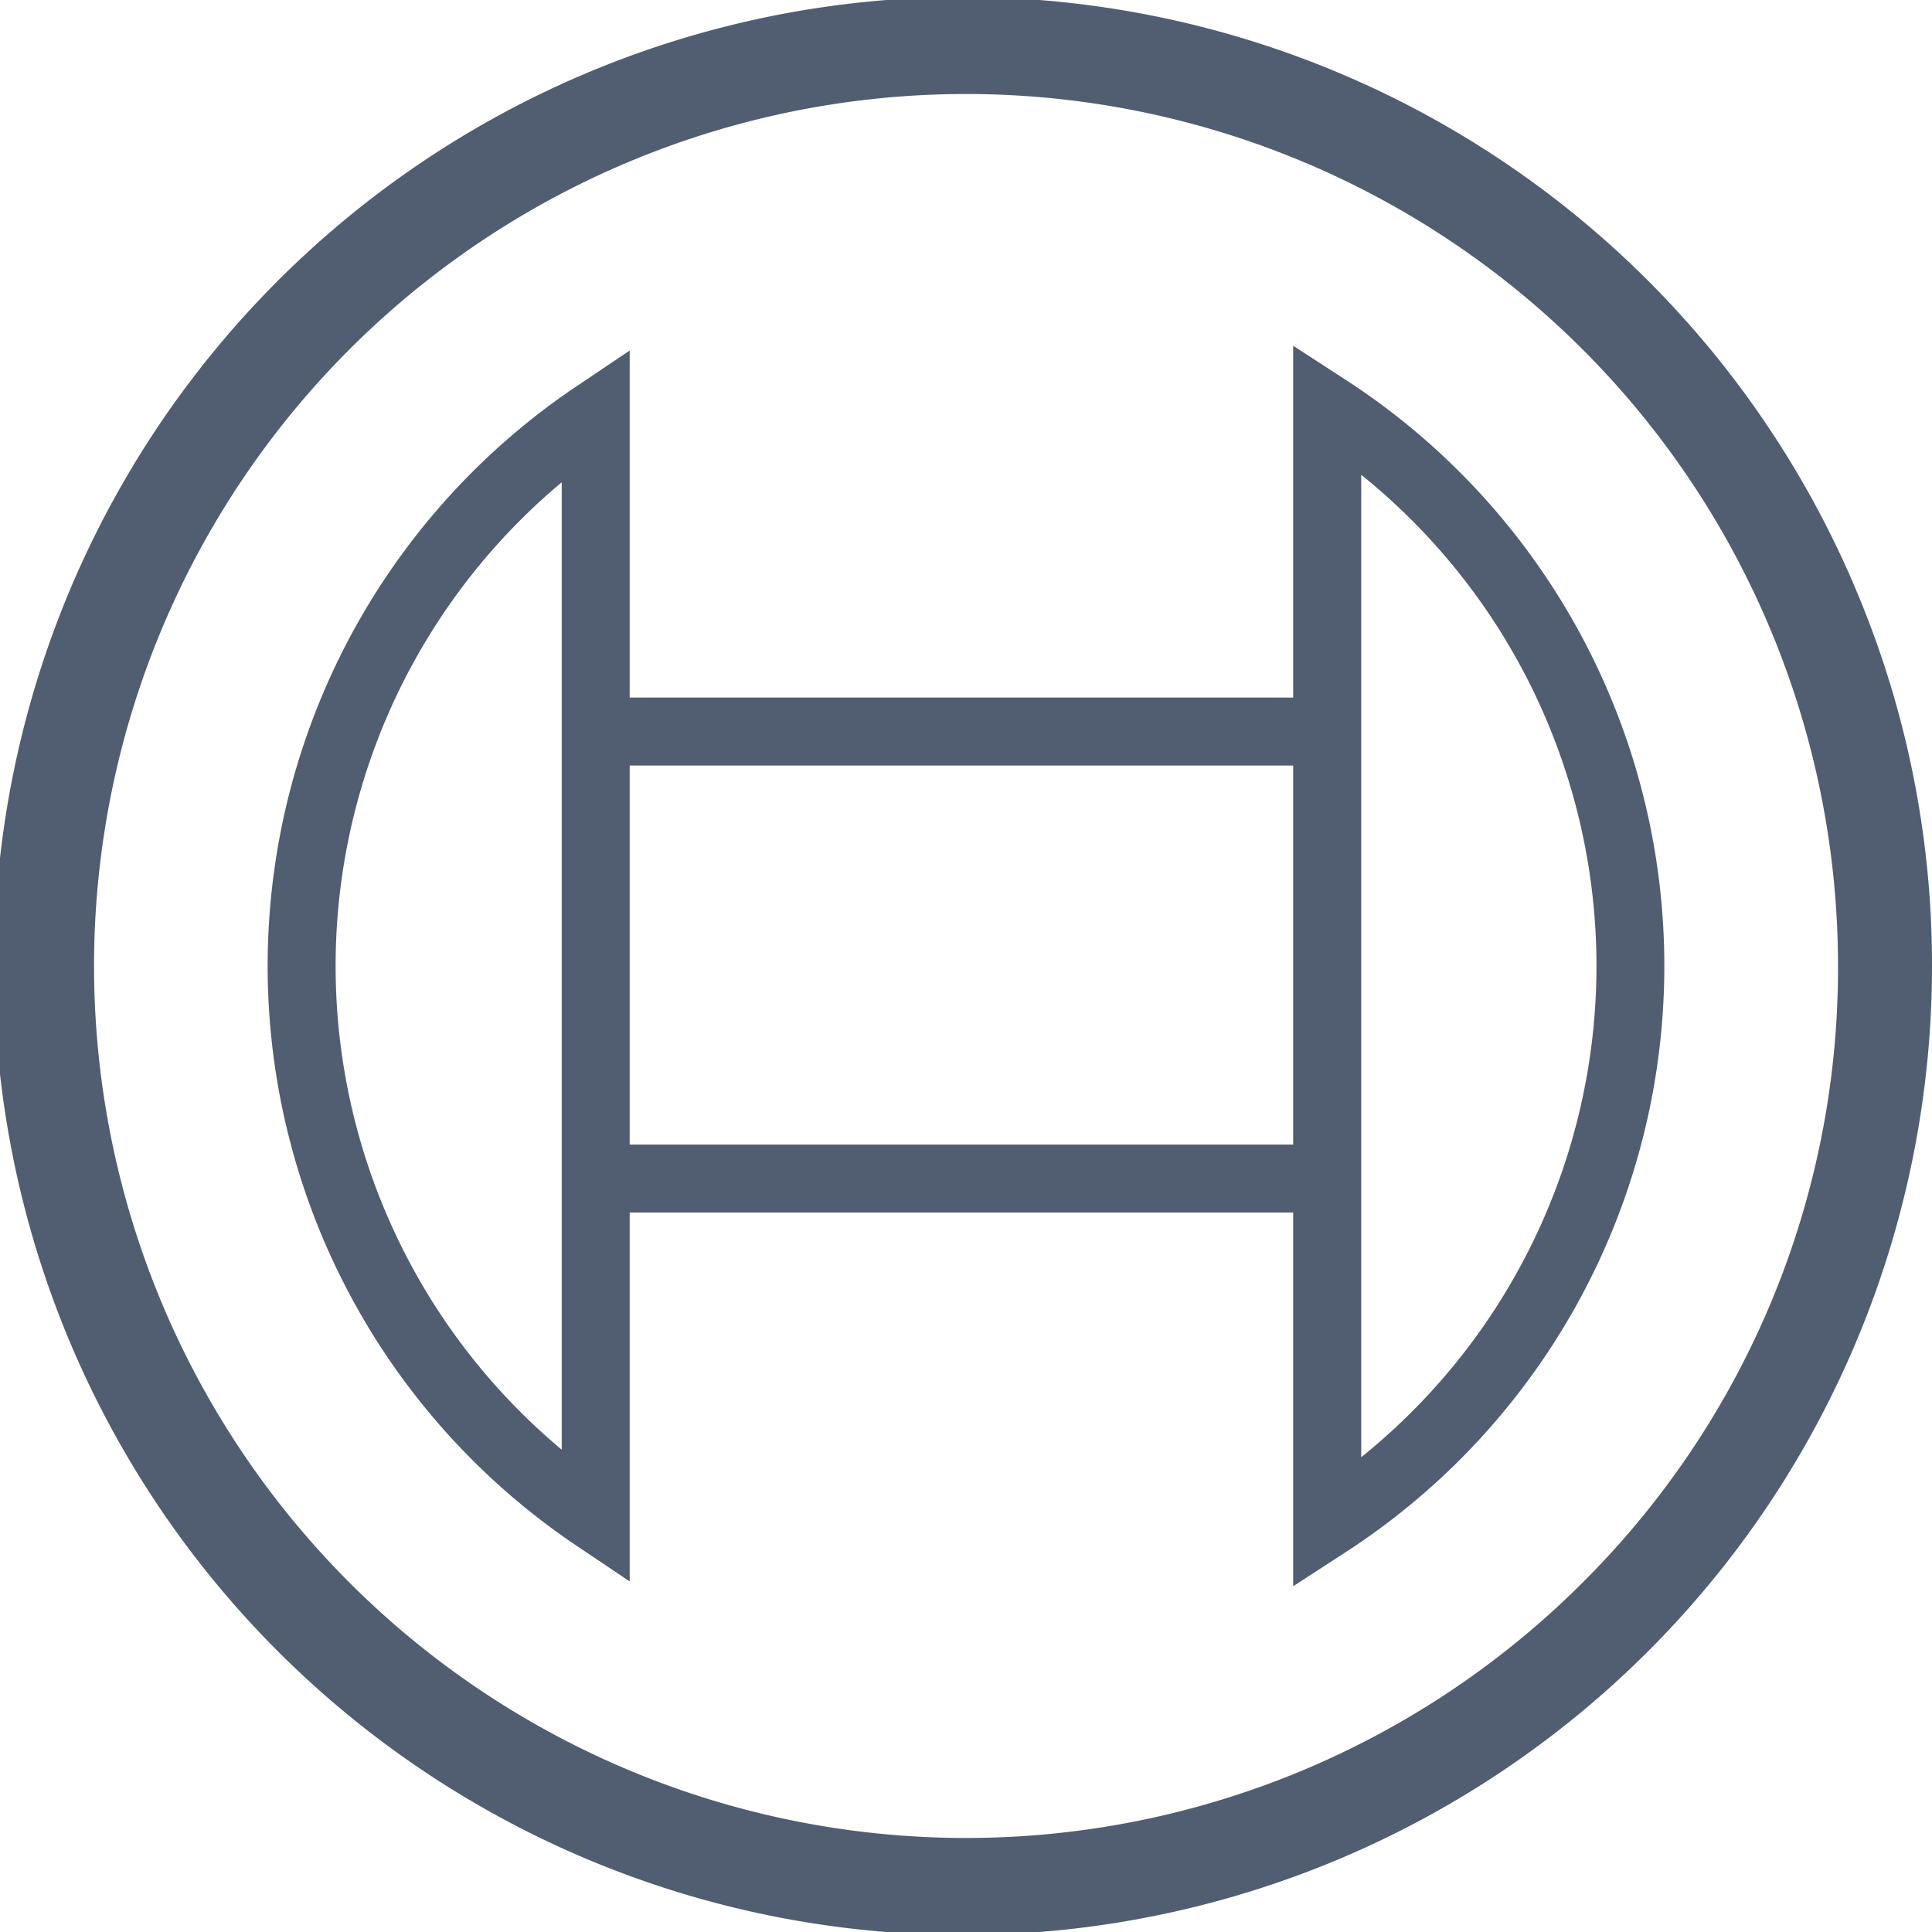
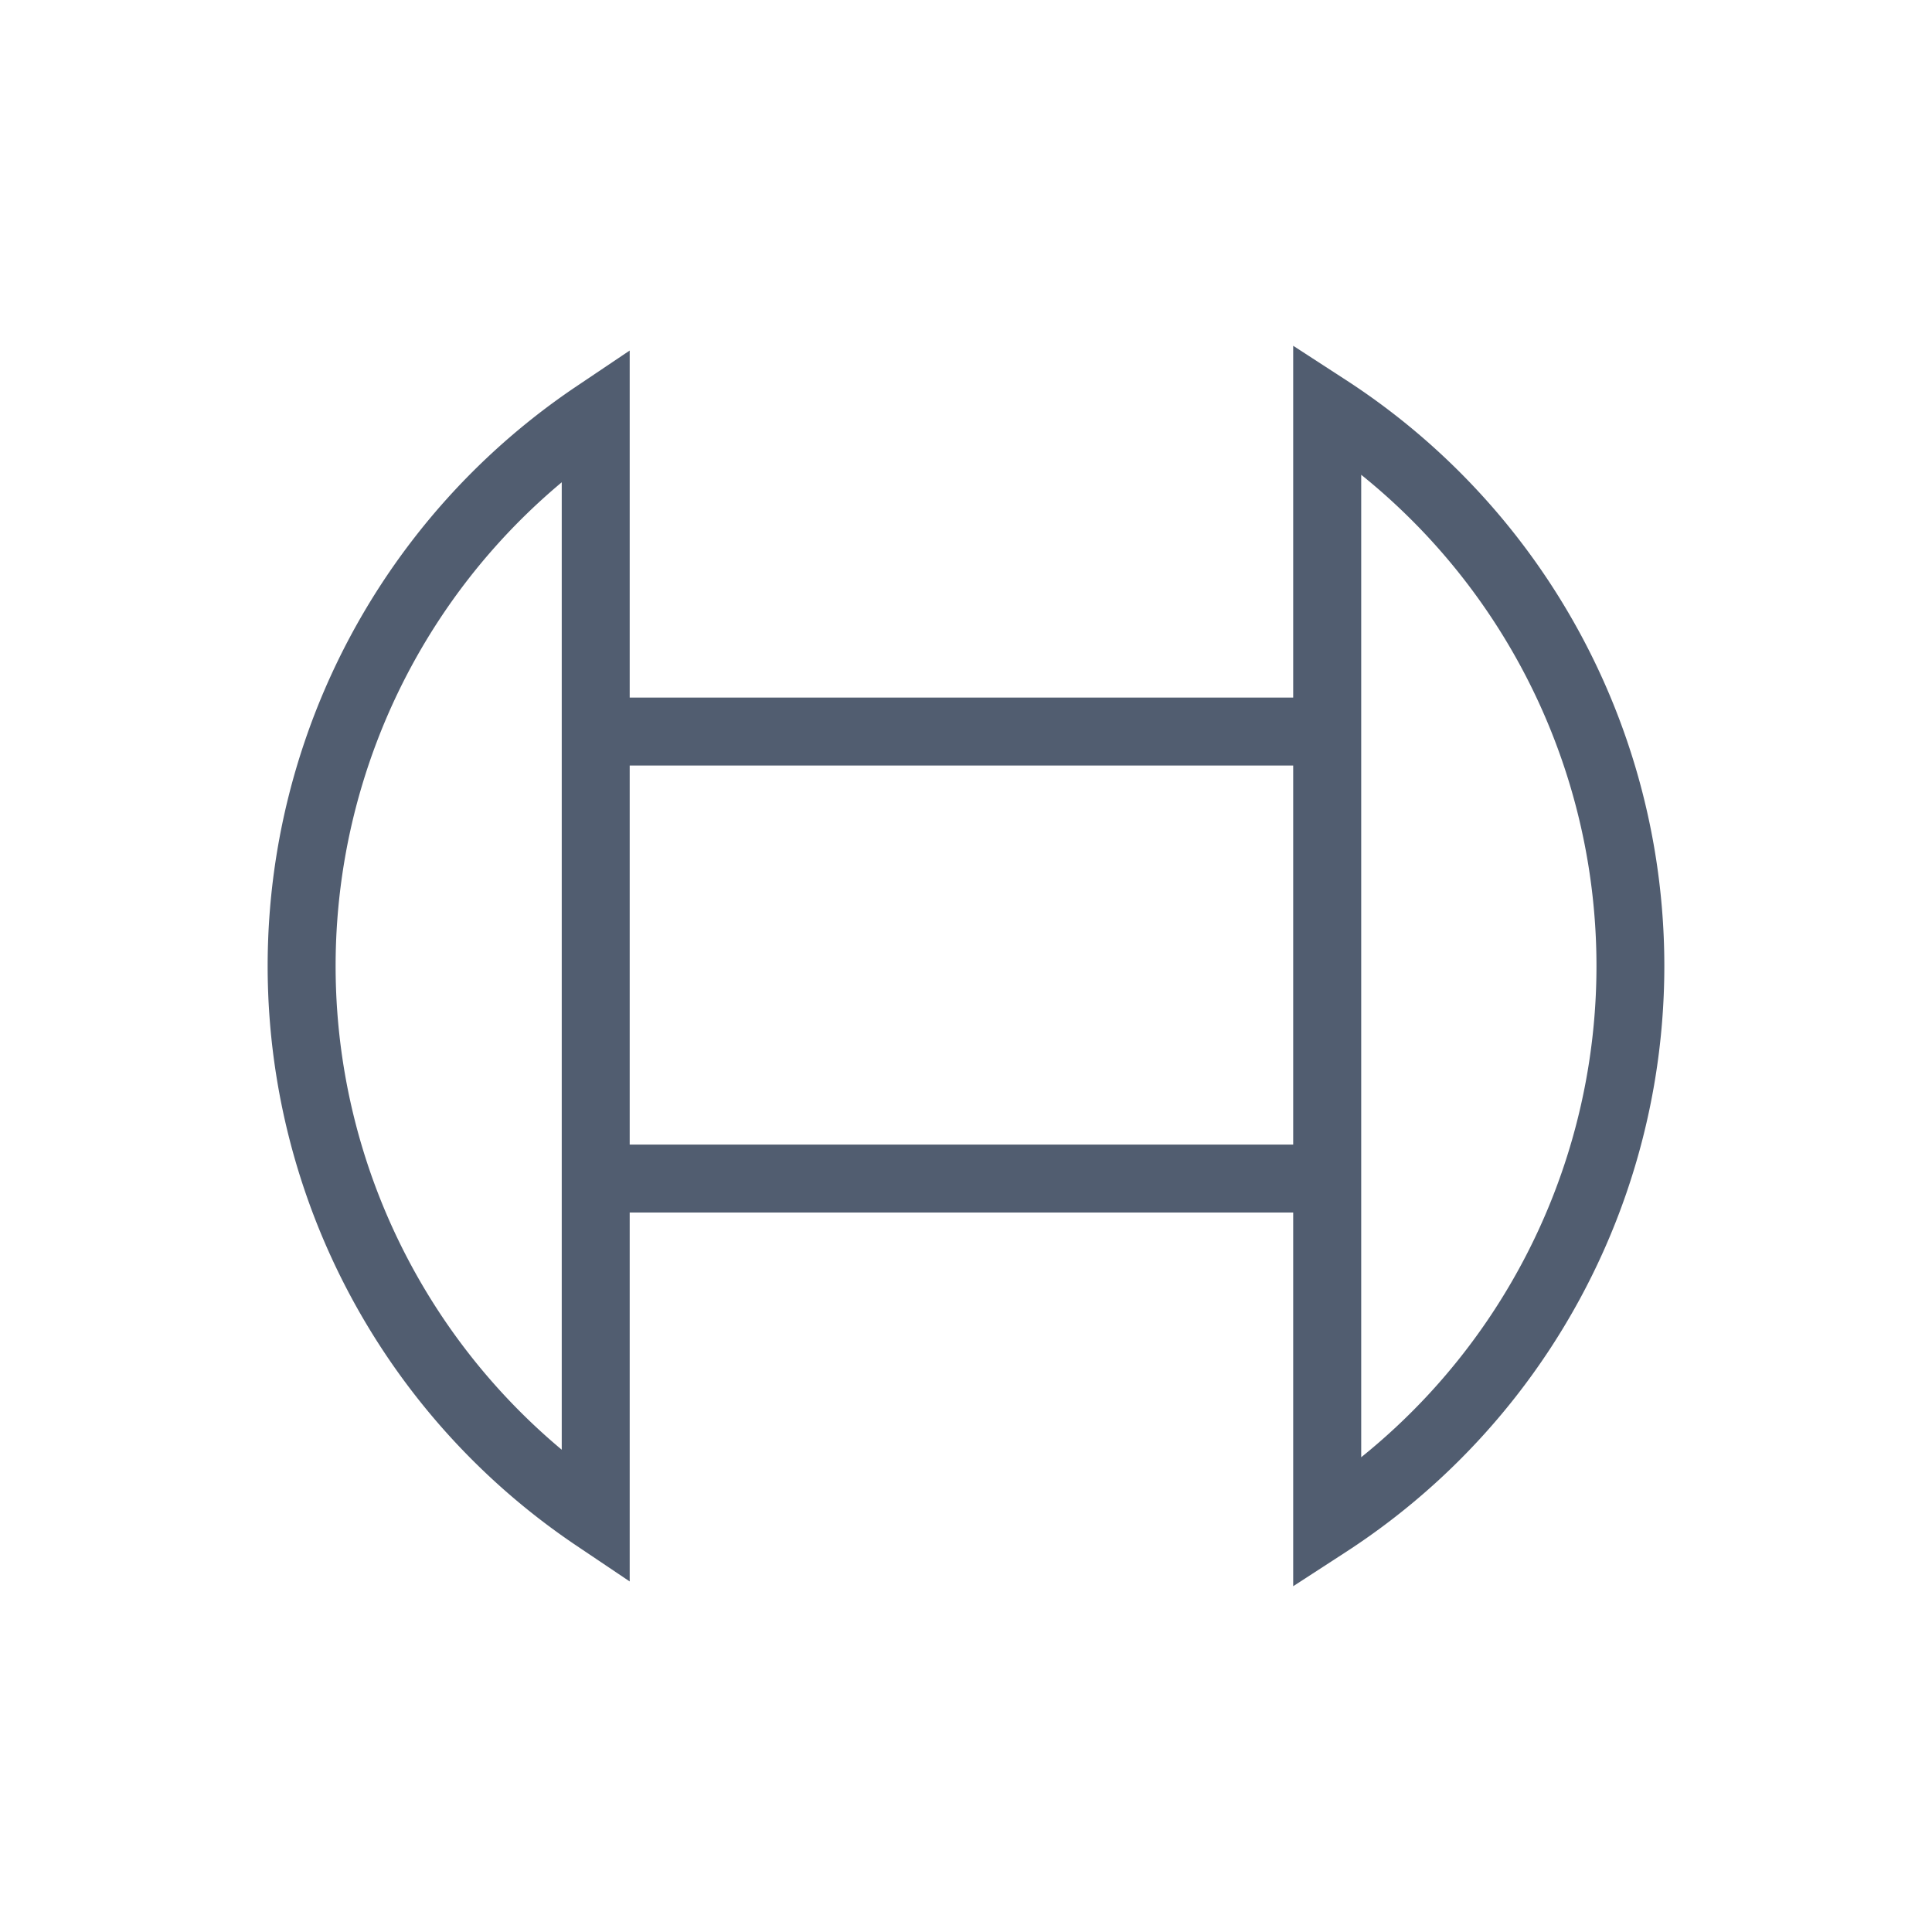
<svg xmlns="http://www.w3.org/2000/svg" height="115.657" viewBox="0 0 115.657 115.657" width="115.657">
  <g fill="#515d70" transform="translate(-281.239 -1662.667)">
-     <path d="m392.35 1697.985a58.009 58.009 0 1 0 4.546 22.51 57.631 57.631 0 0 0 -4.546-22.51zm-16.371 59.422a52.2 52.2 0 1 1 15.29-36.912 51.859 51.859 0 0 1 -15.29 36.912z" />
    <path d="m459.669 1811.841-3.141-2.038v21.061h-39.719v-20.776l-3.169 2.131a41.812 41.812 0 0 0 0 69.426l3.169 2.131v-22.086h39.719v22.371l3.141-2.038a41.812 41.812 0 0 0 0-70.182zm-46.928 64.049a37.741 37.741 0 0 1 0-57.915zm4.068-18.267v-22.691h39.719v22.691zm43.791 18.717v-58.814a37.743 37.743 0 0 1 0 58.814z" transform="translate(-97.874 -126.437)" />
  </g>
</svg>